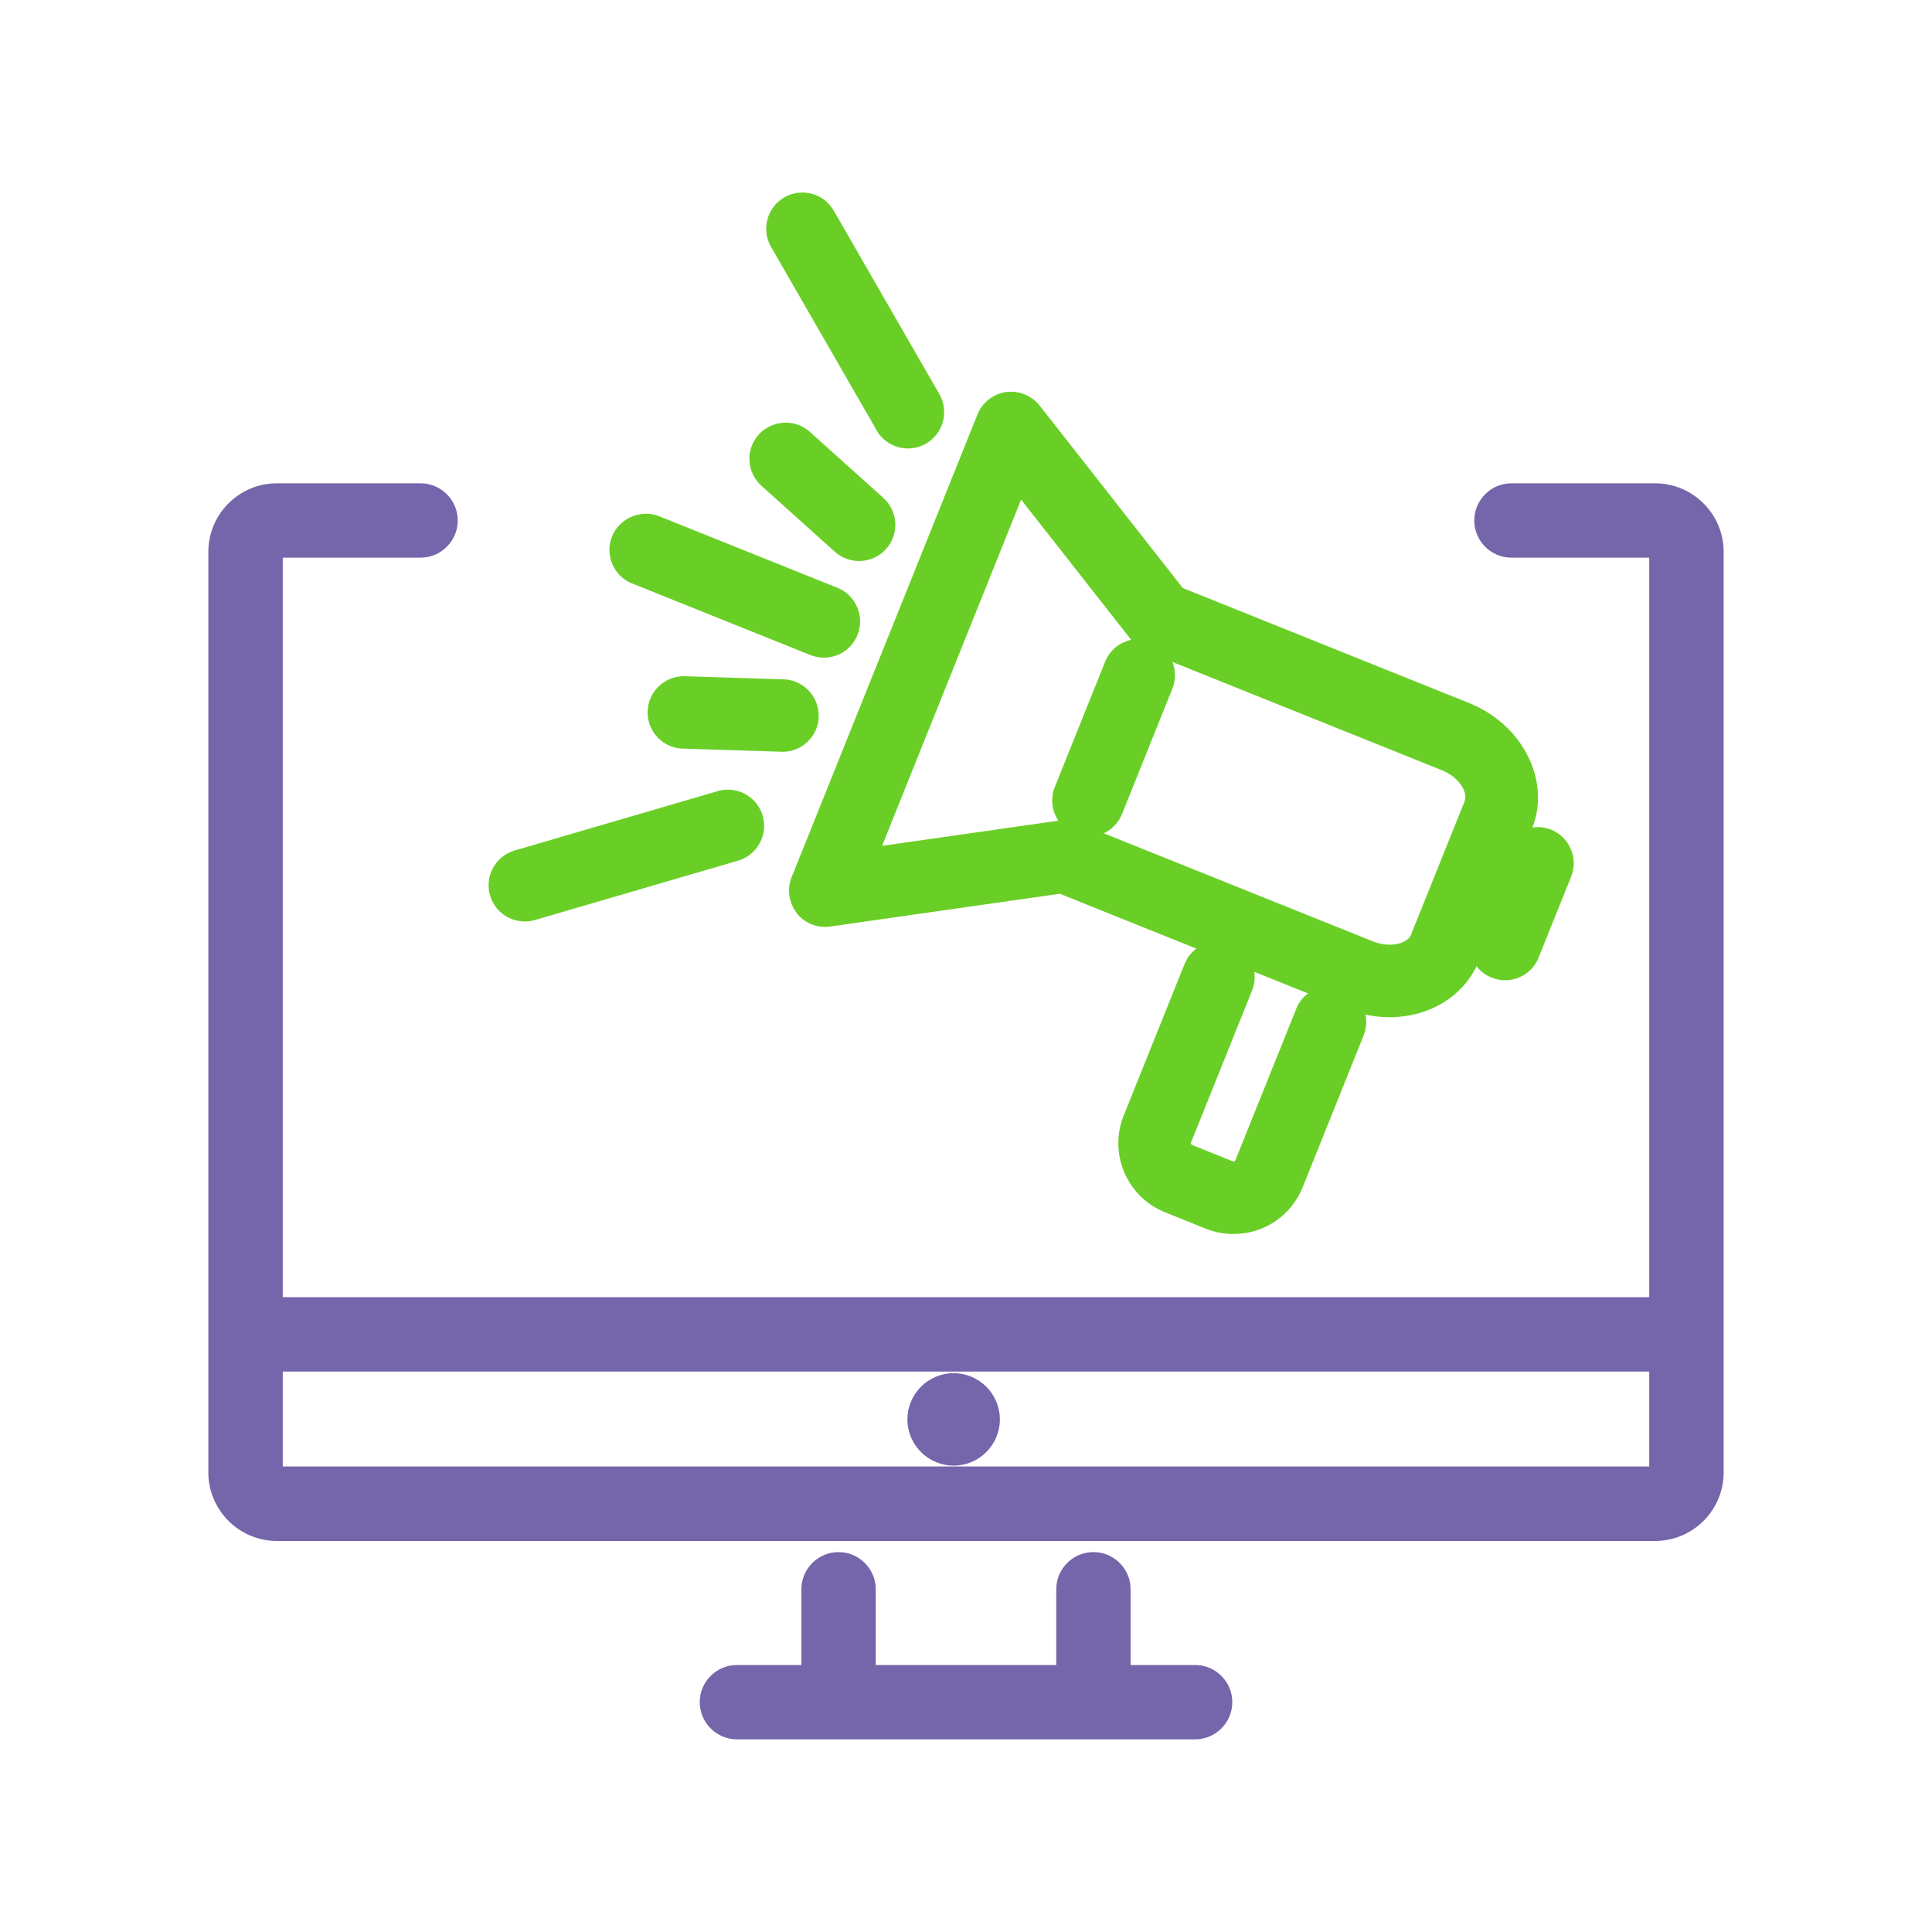
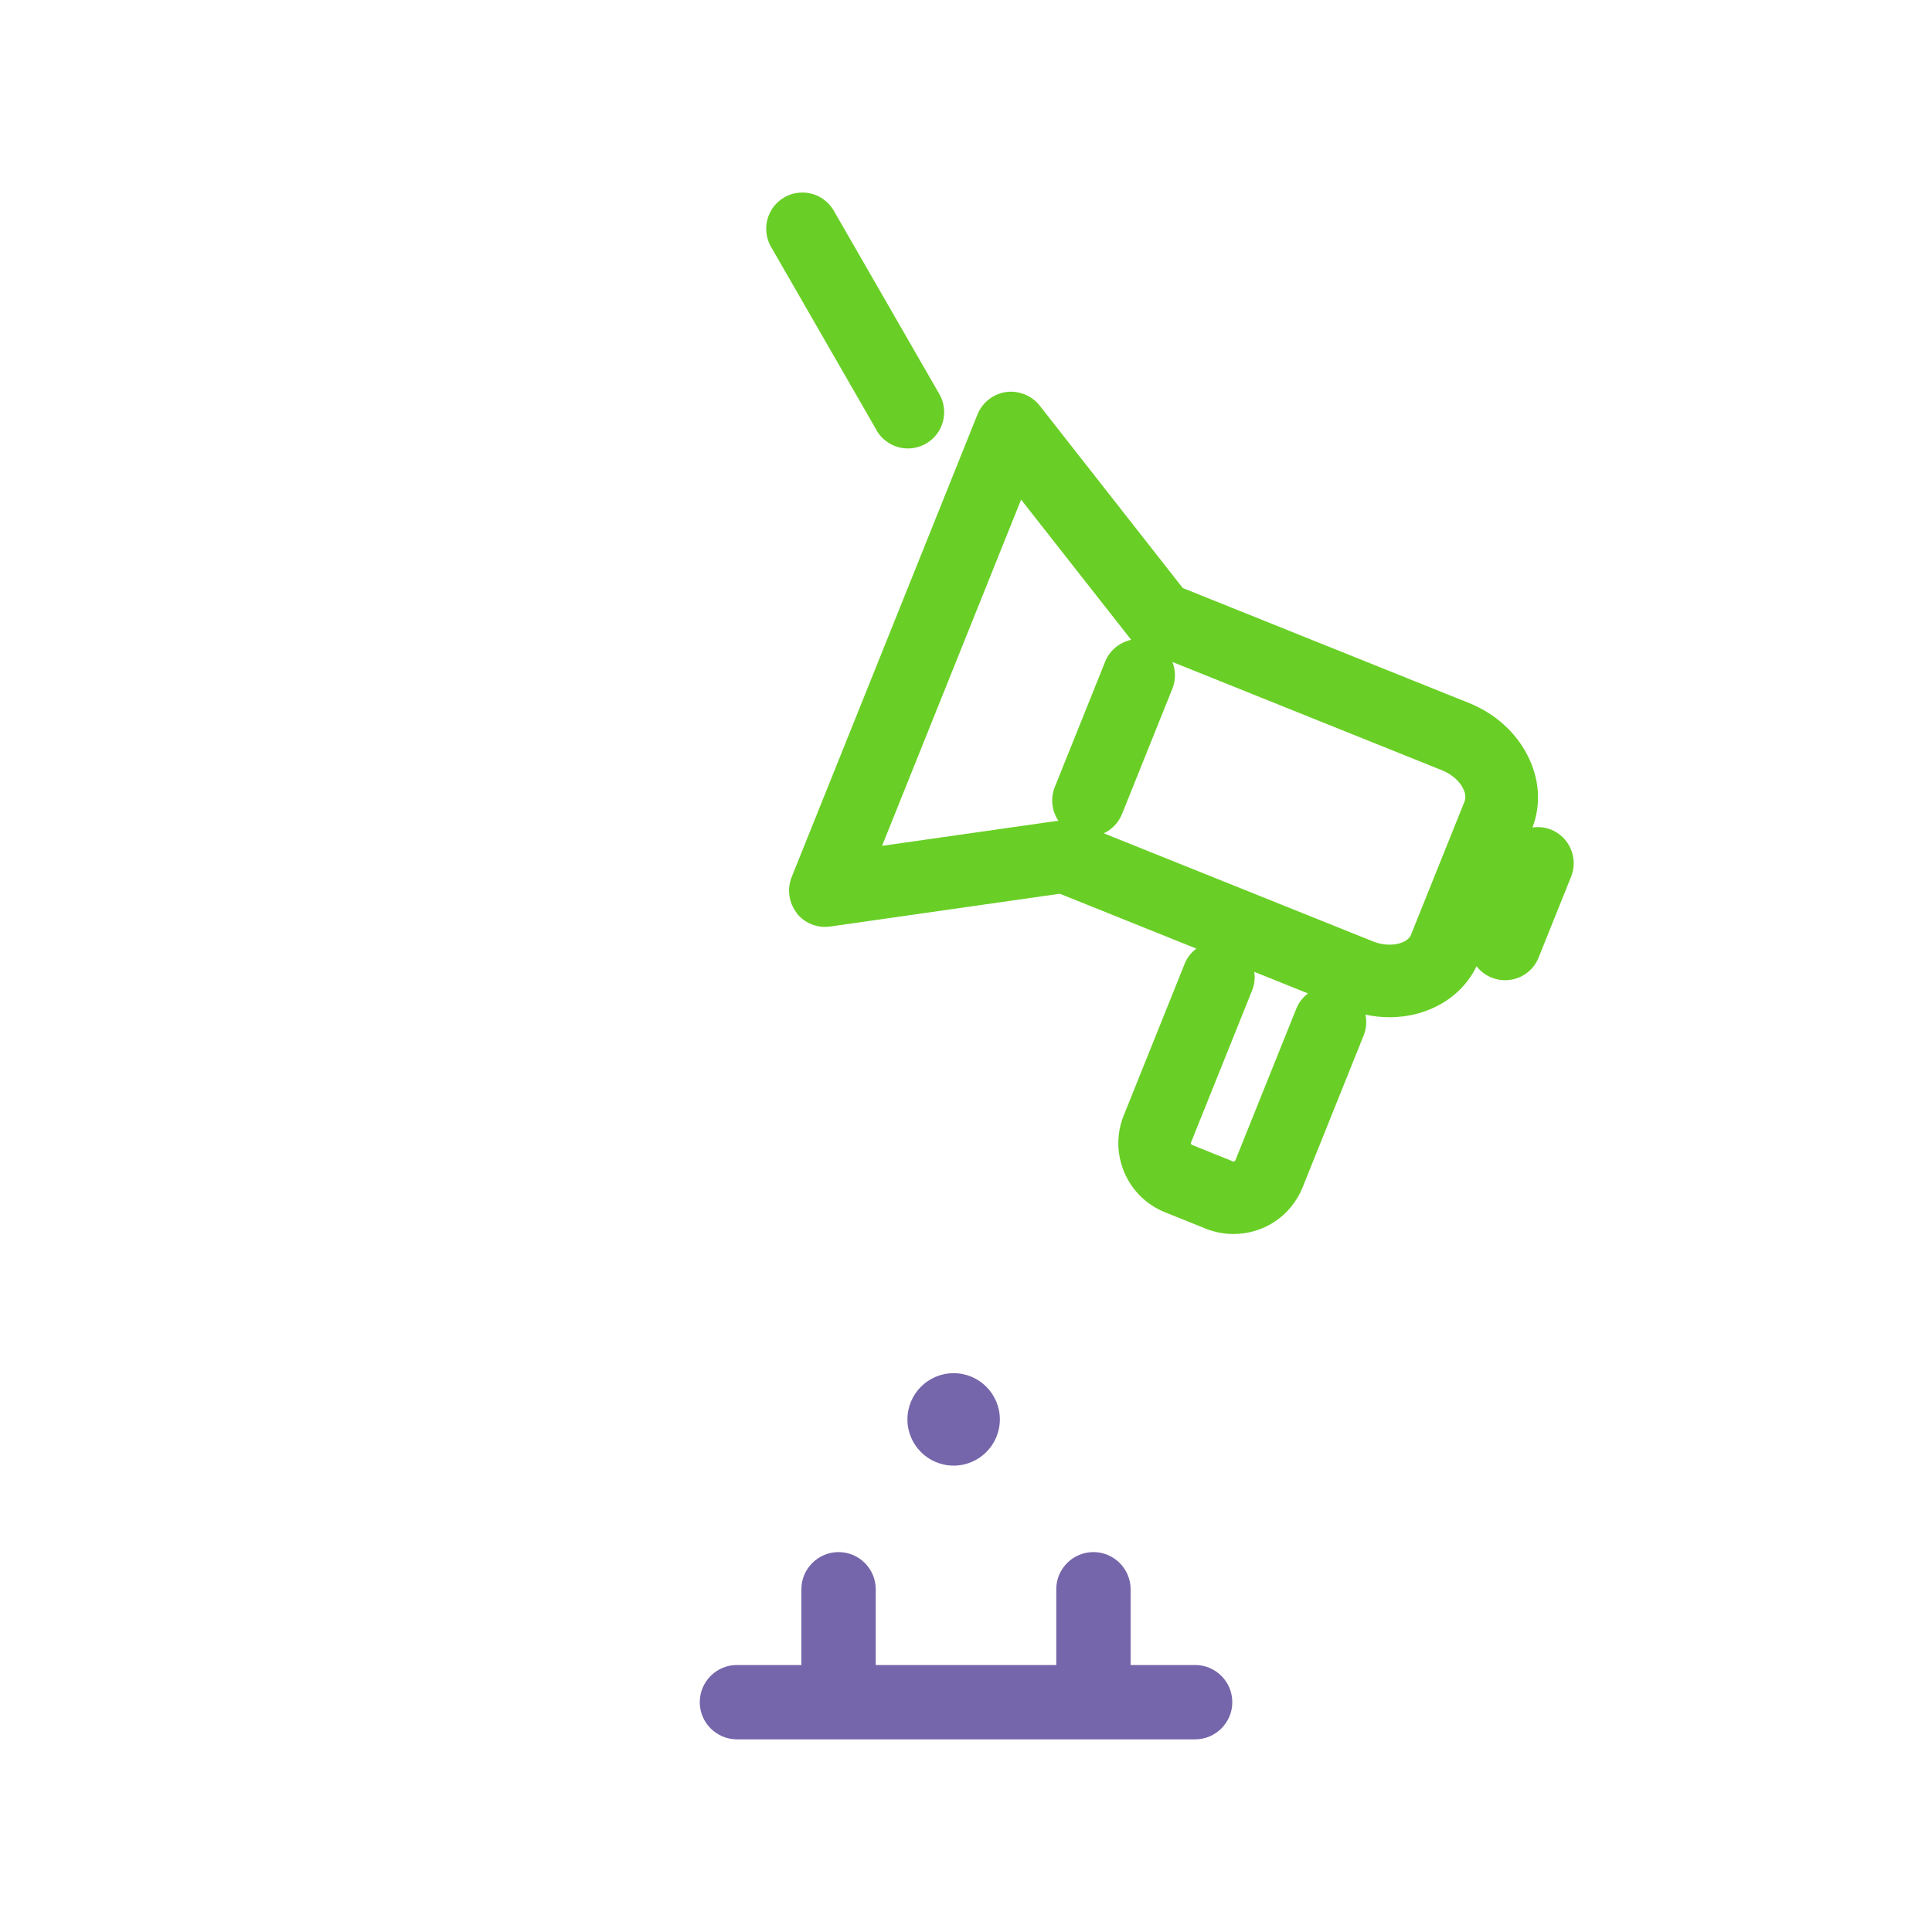
<svg xmlns="http://www.w3.org/2000/svg" id="Layer_1" viewBox="0 0 250 250">
  <defs>
    <style>
      .cls-1 {
        fill: #7565aa;
      }

      .cls-2 {
        fill: #69cf26;
      }
    </style>
  </defs>
  <path class="cls-2" d="M103.07,118.14c.51.65,1.18,1.16,1.94,1.46.77.31,1.6.41,2.42.29l29.71-4.24,17.67,7.1c-.67.5-1.2,1.17-1.51,1.95l-7.89,19.64c-.96,2.38-.93,5,.08,7.37,1.01,2.37,2.88,4.2,5.27,5.16l5.27,2.12c1.15.46,2.35.69,3.58.69,3.96,0,7.47-2.37,8.95-6.04l7.89-19.64c.35-.87.43-1.81.24-2.71,1.04.23,2.08.34,3.12.34,4.99,0,9.33-2.57,11.25-6.6.5.64,1.16,1.15,1.95,1.47.56.22,1.14.34,1.74.34,1.93,0,3.64-1.15,4.35-2.94l4.2-10.45c.47-1.16.45-2.44-.04-3.59-.49-1.15-1.4-2.04-2.56-2.51-.76-.3-1.59-.39-2.4-.27,1.15-3,.92-6.32-.66-9.38-1.55-3.01-4.24-5.4-7.55-6.73l-37.04-14.88-18.52-23.61c-1.02-1.29-2.71-1.98-4.35-1.75-1.65.24-3.07,1.35-3.69,2.89l-24.05,59.88c-.62,1.55-.37,3.33.66,4.64ZM182.62,120.91c-.51,1.27-2.86,1.75-4.95.91l-34.84-13.99c1.05-.49,1.9-1.37,2.36-2.5l6.52-16.23c.46-1.15.42-2.37,0-3.44l34.85,14c1.14.46,2.07,1.2,2.61,2.09.44.72.56,1.42.33,1.99l-6.9,17.17ZM143.01,85.61l-6.52,16.23c-.6,1.49-.37,3.12.46,4.36l-22.81,3.25,17.99-44.8,14.24,18.14c-1.47.33-2.77,1.34-3.36,2.81ZM162.29,125.75l6.97,2.8c-.67.5-1.2,1.17-1.51,1.95l-7.89,19.64c-.05.12-.22.19-.33.14l-5.27-2.12c-.06-.03-.11-.07-.14-.14-.03-.06-.03-.13,0-.19l7.89-19.64c.32-.79.41-1.62.29-2.44Z" />
-   <path class="cls-2" d="M105.94,92.75c.06-1.96-1.12-3.77-2.94-4.51-.51-.2-1.05-.32-1.59-.33l-12.92-.41c-1.2,0-2.33.45-3.21,1.27-.91.86-1.44,2.02-1.48,3.27-.06,1.96,1.12,3.77,2.94,4.5.51.21,1.05.32,1.6.33l12.92.41c1.2,0,2.34-.45,3.21-1.27.92-.86,1.44-2.02,1.48-3.27Z" />
-   <path class="cls-2" d="M66.16,118.9c.56.22,1.14.34,1.75.34.45,0,.89-.06,1.31-.19l26.28-7.68c1.2-.35,2.19-1.15,2.8-2.25.6-1.1.74-2.37.39-3.57-.41-1.39-1.41-2.49-2.75-3.03-.98-.39-2.06-.45-3.06-.15l-26.28,7.68c-1.2.35-2.19,1.15-2.8,2.25-.6,1.1-.74,2.37-.39,3.57.41,1.39,1.41,2.5,2.76,3.03Z" />
  <path class="cls-2" d="M113.42,55.68h0c.52.91,1.35,1.62,2.32,2.01.56.23,1.15.34,1.75.34.82,0,1.62-.22,2.34-.63,2.24-1.29,3.01-4.16,1.72-6.41l-13.66-23.73c-.52-.91-1.35-1.62-2.31-2.01-1.32-.53-2.85-.43-4.09.29-2.24,1.29-3.01,4.16-1.72,6.4l13.66,23.73Z" />
-   <path class="cls-2" d="M81.8,75.5l23.06,9.26c.56.22,1.14.34,1.75.34,1.93,0,3.64-1.16,4.35-2.94.96-2.4-.2-5.14-2.6-6.1l-23.07-9.26c-2.36-.94-5.15.25-6.09,2.61-.47,1.16-.45,2.44.04,3.59.49,1.15,1.4,2.04,2.56,2.51Z" />
-   <path class="cls-2" d="M108.04,71.4c.41.37.88.66,1.38.86.56.22,1.14.34,1.74.34,1.33,0,2.61-.57,3.49-1.55.84-.93,1.26-2.14,1.2-3.39-.07-1.25-.62-2.4-1.55-3.24l-9.51-8.54c-.41-.37-.88-.66-1.38-.86-1.8-.72-3.95-.22-5.24,1.22-.84.93-1.26,2.13-1.19,3.38.07,1.25.62,2.4,1.55,3.24l9.5,8.54Z" />
-   <path class="cls-1" d="M214.17,62.54h-18.59c-2.65,0-4.81,2.16-4.81,4.81s2.16,4.81,4.81,4.81h17.83v95.69H36.59v-95.69h17.83c2.65,0,4.81-2.16,4.81-4.81s-2.16-4.81-4.81-4.81h-18.59c-4.89,0-8.87,3.98-8.87,8.87v119.12c0,4.89,3.98,8.87,8.87,8.87h178.34c4.89,0,8.87-3.98,8.87-8.87v-119.12c0-4.89-3.98-8.87-8.87-8.87ZM213.41,177.48v12.28H36.59v-12.28h176.82Z" />
  <path class="cls-1" d="M154.64,215.45h-8.34v-9.8c0-2.65-2.16-4.81-4.81-4.81s-4.81,2.16-4.81,4.81v9.8h-23.36v-9.8c0-2.65-2.16-4.81-4.81-4.81s-4.81,2.16-4.81,4.81v9.8h-8.34c-2.65,0-4.81,2.16-4.81,4.81s2.16,4.81,4.81,4.81h59.29c2.65,0,4.81-2.16,4.81-4.81s-2.16-4.81-4.81-4.81Z" />
  <path class="cls-1" d="M123.4,189.65c3.3,0,5.98-2.68,5.98-5.98s-2.68-5.98-5.98-5.98-5.98,2.68-5.98,5.98,2.68,5.98,5.98,5.98Z" />
</svg>